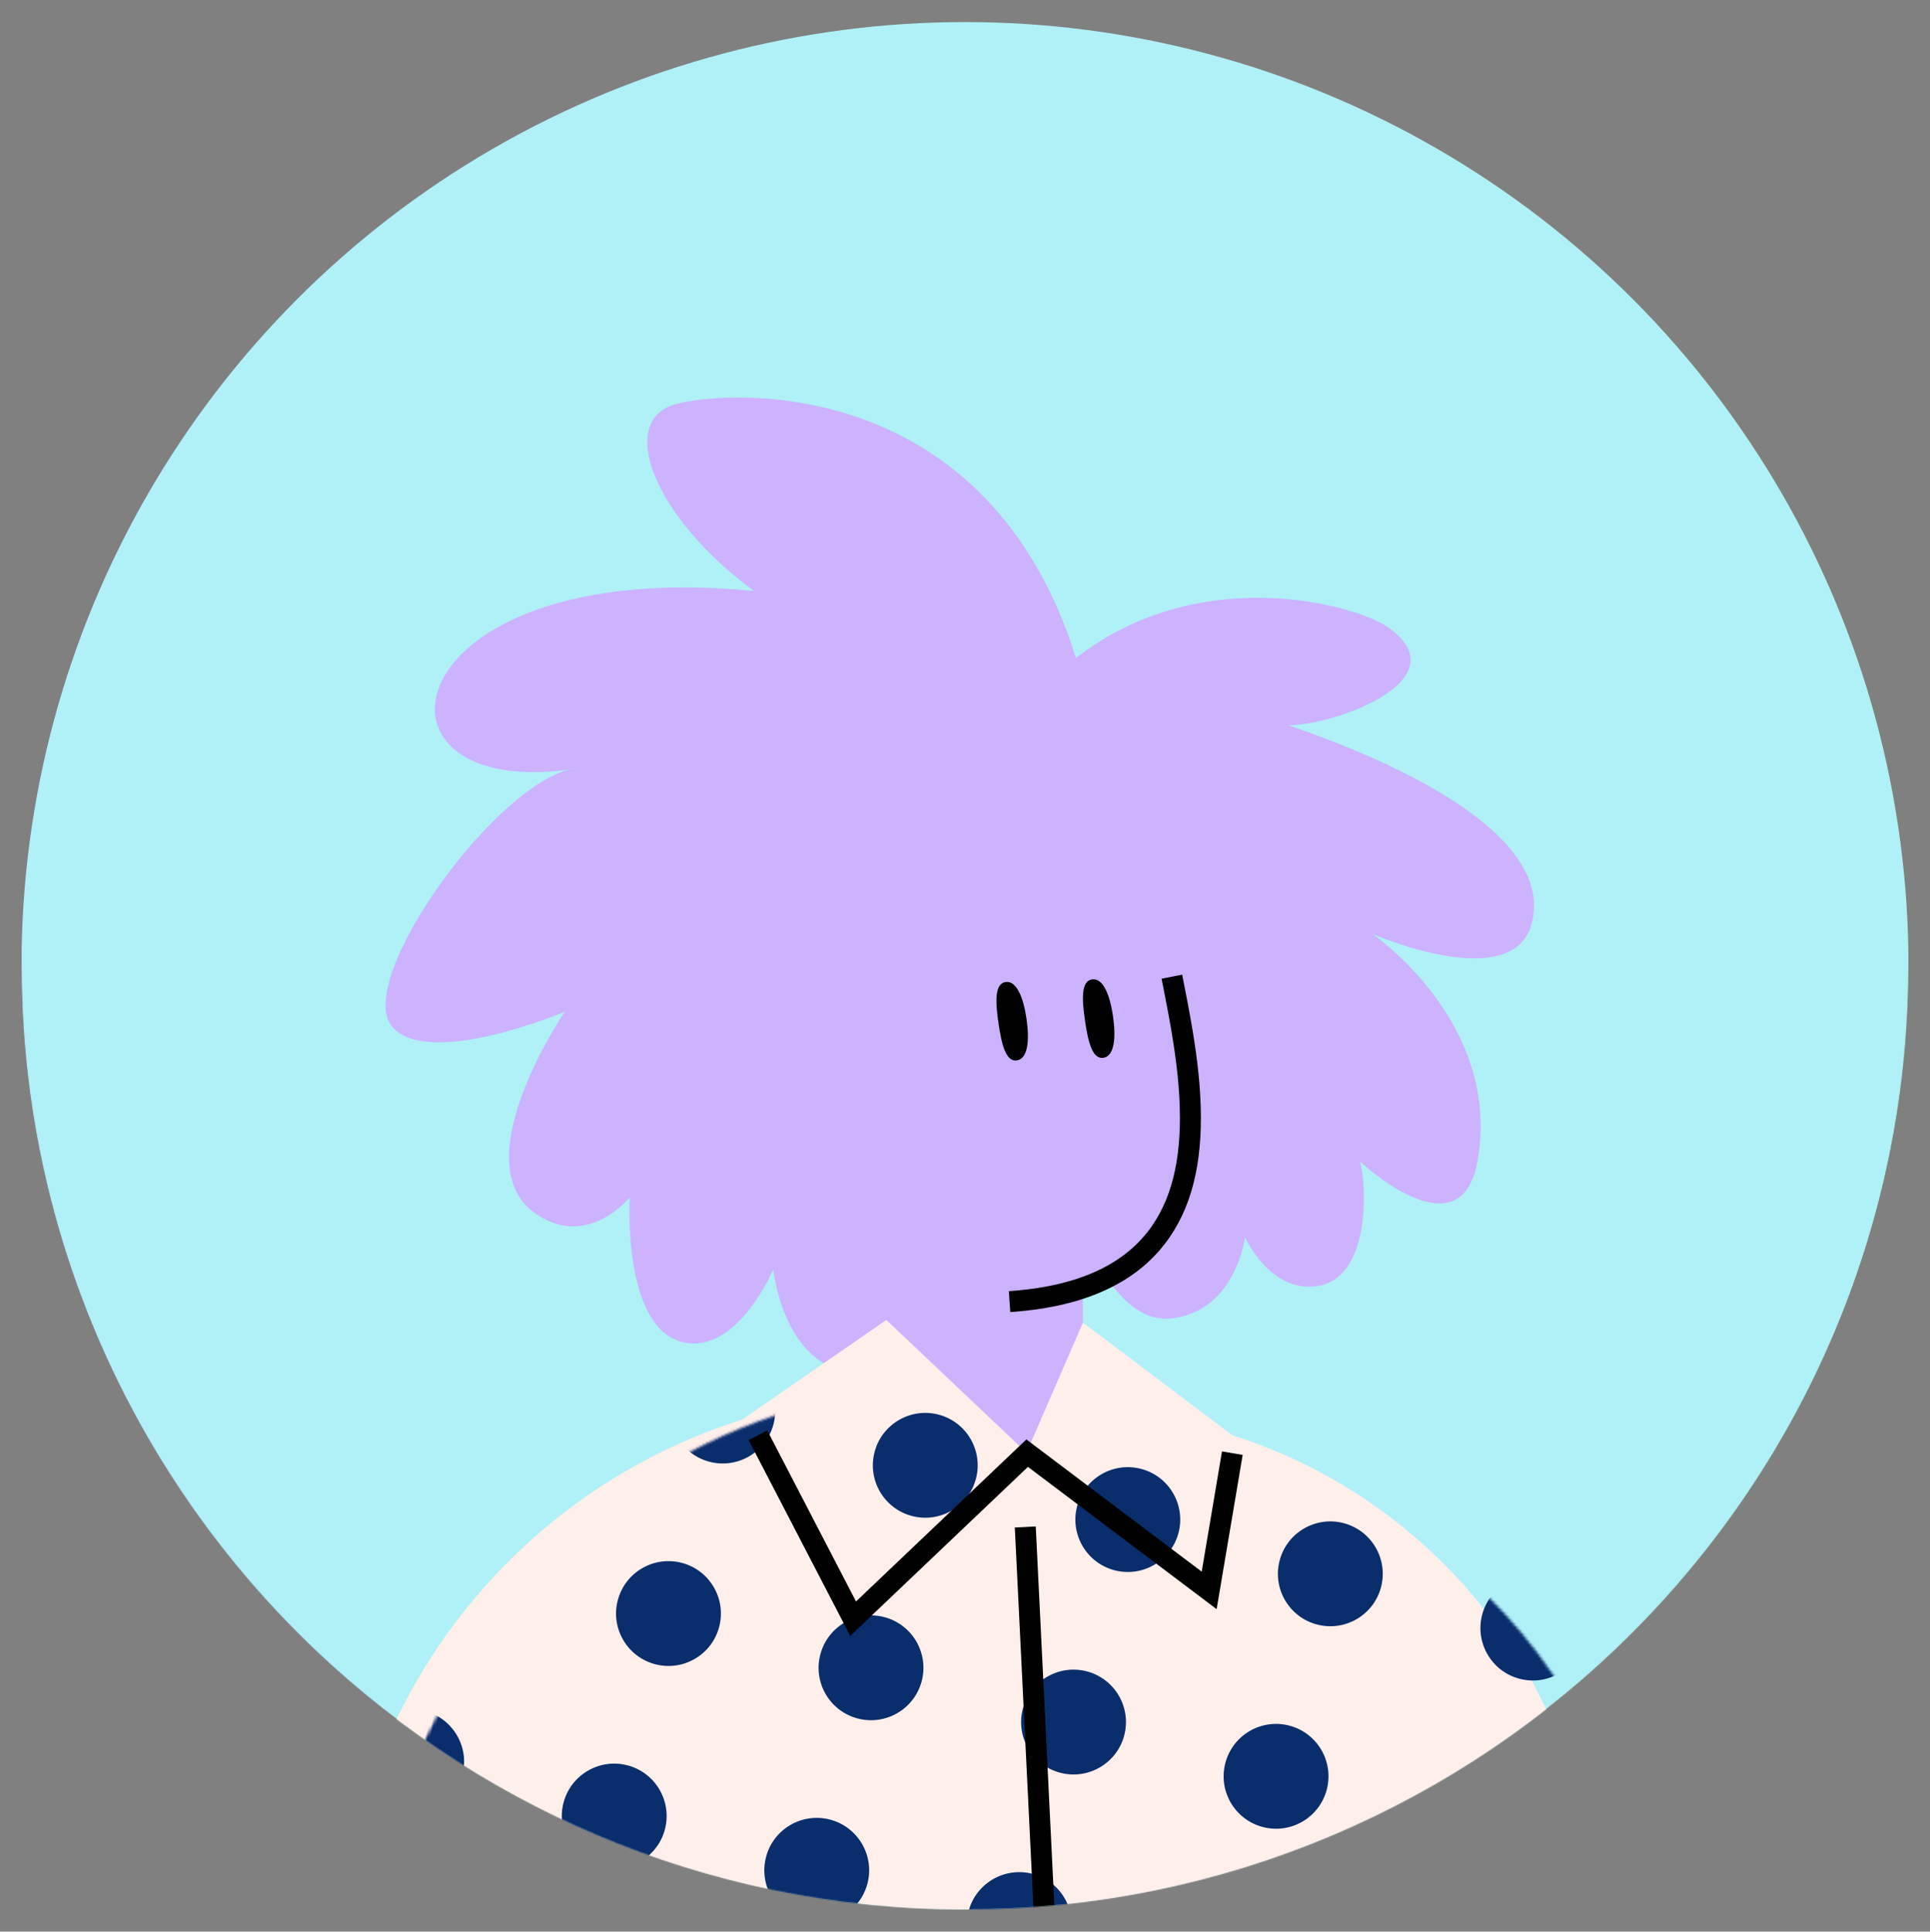
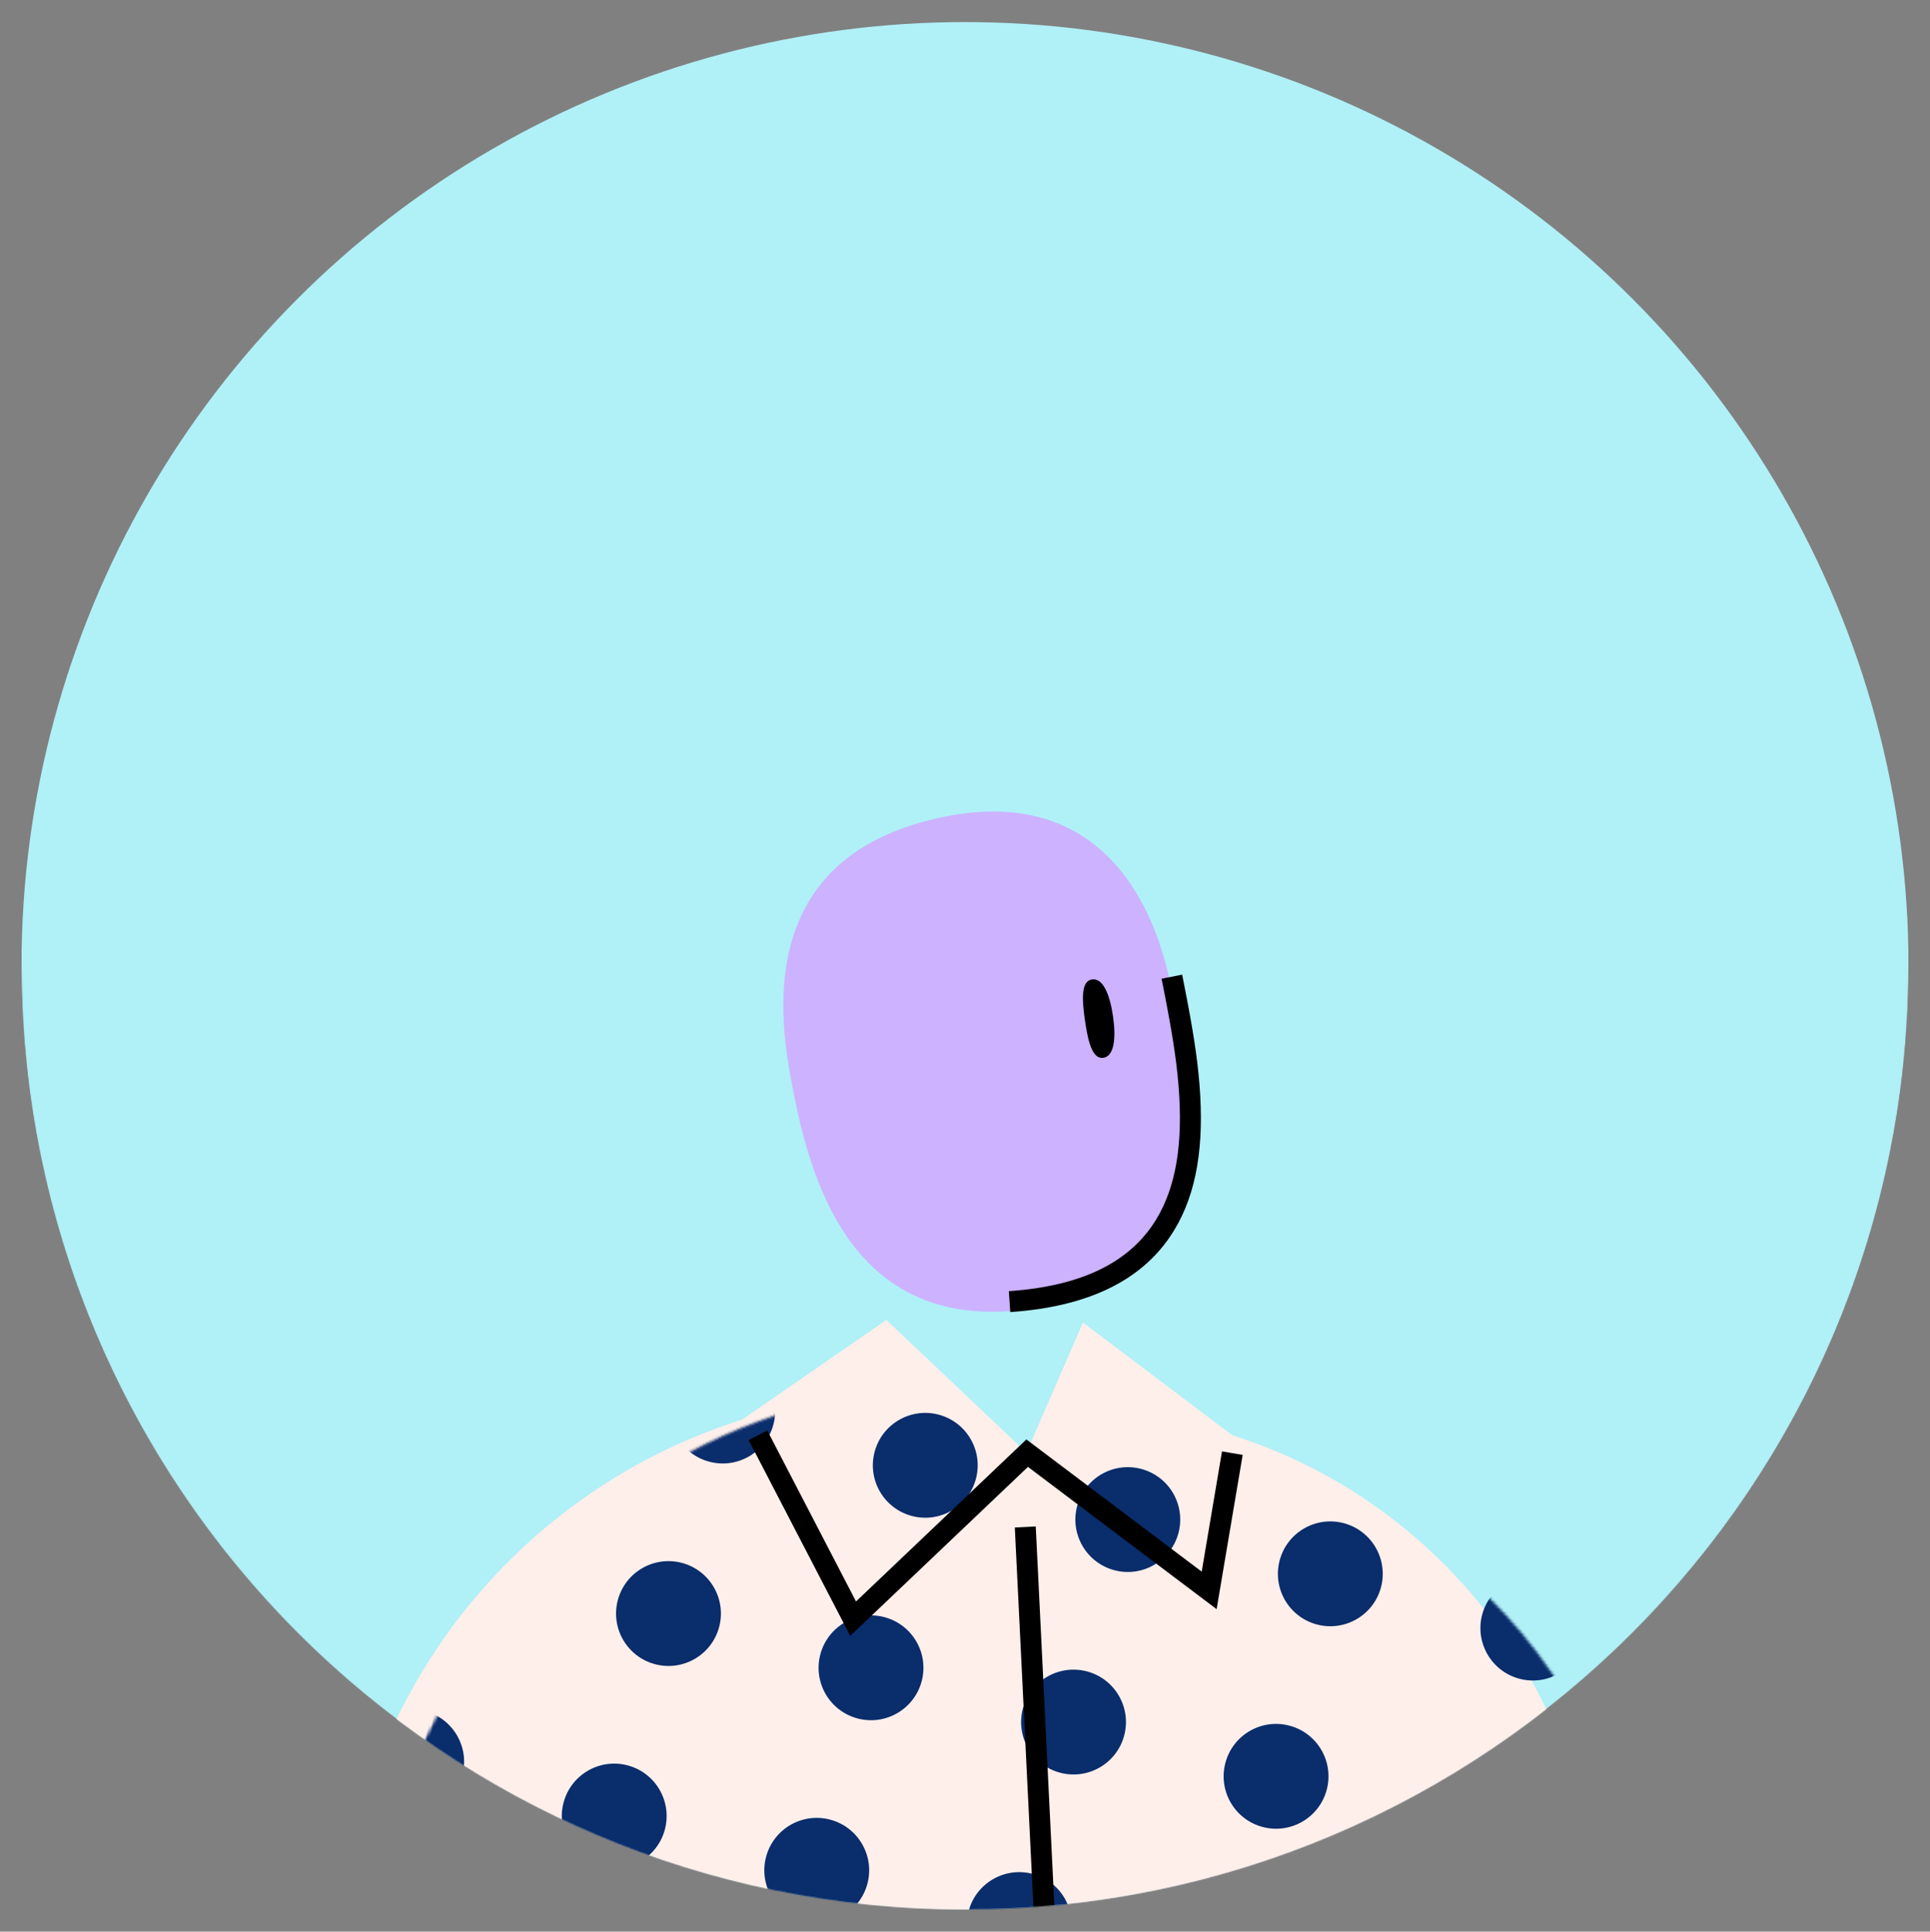
<svg xmlns="http://www.w3.org/2000/svg" xmlns:xlink="http://www.w3.org/1999/xlink" viewBox="131.5 78.947 1841 1842.105" overflow="visible">
  <rect x="131.5" y="78.947" width="1841" height="1842.105" fill="#808080" stroke="none" />
  <defs>
    <path d="M0,0 L1800,0 L1800,1000 C1800,1497.056 1397.056,1900 900,1900 C402.944,1900 6.08718376e-14,1497.056 0,1000 L0,0 L0,0 Z" id="masterspot-illustrationavatar-path-1" />
    <path d="M865,2.499 L1007.5,109.969 C1138.328,151.439 1246.24,245.064 1305.752,368.733 L1435,637.318 L1435,637.318 L1542.5,397.386 L1730,482.362 L1504.208,1013.02 C1486.909,1053.675 1439.928,1072.61 1399.273,1055.311 C1384.498,1049.025 1371.958,1038.438 1363.281,1024.928 L1162.5,712.296 L1162.5,712.296 C1210.833,970.556 1236.667,1136.342 1240,1209.654 C1243.333,1282.967 1219.167,1324.622 1167.5,1334.619 L122.25,1334.619 C67.022,1334.619 22.25,1289.847 22.25,1234.619 C22.25,1227.961 22.915,1221.32 24.235,1214.795 L204.68,322.629 C220.337,245.222 276.283,182.145 351.267,157.359 L540,94.973 L540,94.973 L677.5,0 L811.143,126.556 L865,2.499 Z" id="masterspot-illustrationavatar-path-3" />
  </defs>
  <g id="Master/Spot Illustration/Avatar" stroke="none" stroke-width="1" fill="none" fill-rule="evenodd">
    <g id="Character" transform="translate(152, 0)">
      <mask id="masterspot-illustrationavatar-mask-2" fill="#fff">
        <use xlink:href="#masterspot-illustrationavatar-path-1" />
      </mask>
      <g id="Mask" />
      <circle id="Oval" fill="#B0F0F7" mask="url(#masterspot-illustrationavatar-mask-2)" cx="900" cy="1000" r="900" />
      <g mask="url(#masterspot-illustrationavatar-mask-2)">
        <g transform="translate(-740, -1826) scale(2.5 2.499)" id="Master/Character/Bust">
          <defs>
            <path d="M346,1 L403,44 C455.331,60.593 498.493,98.048 522.293,147.519 L574,255 L574,255 L617,159 L692,193 L638.025,319.888 C620.731,360.545 573.752,379.484 533.094,362.19 C518.031,355.782 505.296,344.908 496.607,331.035 L454,263 L454,263 L473.567,500.595 C474.507,512.019 472.595,523.498 468,534 L468,534 L468,534 L122.244,534 C67.015,534 22.244,489.228 22.244,434 C22.244,427.344 22.908,420.705 24.227,414.181 L66.688,204.183 C82.34,126.777 138.279,63.698 213.26,38.906 L216,38 L216,38 L271,0 L324.457,50.637 L346,1 Z" id="mastercharacterbust-path-1" />
          </defs>
          <g id="Master/Character/Bust" stroke="none" stroke-width="1" fill="none" fill-rule="evenodd">
            <g id="Head" transform="translate(561, 1072)" fill="#ccb2ff">
              <path d="M173.493,66.499 C182.106,110.758 197.903,184.72 112,190.645 C47.349,195.103 34.122,133.336 28,98.645 C19,47.645 36,13.645 84,2.645 C149.358,-12.334 168.339,40.016 173.493,66.499" />
-               <path d="M140,217 L140,172 L66,172 L64,214 L-6.39488462e-13,246.645 L37.2,279.967 C78.318,316.8 141.503,313.347 178.363,272.253 L201.333,246.645 L140,217 Z" id="Neck" />
            </g>
            <g id="Hair" transform="translate(404, 878) scale(1 1)">
              <g id="Hair/Dreadlocks" stroke="none" stroke-width="1" fill="none" fill-rule="evenodd">
-                 <path d="M178.86,368.635 C178.86,368.635 165.393,400.659 145.005,396.616 C121.003,391.856 124.111,341.177 124.111,341.177 C124.111,341.177 108.177,361.093 88.346,347.572 C59.938,328.202 99.285,270.383 99.285,270.383 C99.285,270.383 47.095,292.387 33.369,275.98 C18.382,258.065 76.011,178.506 105.12,177.342 C16.63,192.479 30.923,96.075 171.487,109.811 C133.393,81.867 118.33,44.135 142.379,38.314 C166.427,32.492 261.246,29.472 294.338,135.426 C341.724,98.514 401.383,115.019 413.643,123.827 C441.133,143.576 393.484,161.041 375.393,161.041 C432.983,180.835 469.077,205.286 469.077,229.737 C469.077,267.783 407.368,240.624 407.368,240.624 C407.368,240.624 457.195,274.6 447.488,327.619 C440.927,363.458 402.734,327.555 402.734,327.555 C405.172,335.786 407.255,373.227 385.245,375.219 C367.78,376.8 358.836,356.355 358.836,356.355 C358.836,356.355 355.487,384.088 331.377,387.365 C310.644,390.184 299.09,358.039 299.09,358.039 L271.448,363.458 C271.448,363.458 234.738,412.062 208.485,408.206 C182.232,404.35 178.86,368.635 178.86,368.635" id="Hair" fill="#ccb2ff" />
-               </g>
+                 </g>
            </g>
            <g id="Face" transform="translate(593, 1122) scale(1 1)" fill="#000">
              <g id="Face/Normal" stroke="none" stroke-width="1" fill="none" fill-rule="evenodd">
                <path d="M138.007,13.77 L145.857,12.23 L147.549,20.88 L148.018,23.34 C150.609,37.064 152.103,47.442 152.719,57.821 L152.762,58.562 C153.984,80.661 150.61,98.596 141.031,112.508 C129.646,129.044 110.034,138.786 81.151,140.928 L80.273,140.991 L79.727,133.009 C106.811,131.157 124.441,122.498 134.442,107.972 C142.847,95.764 145.907,79.496 144.774,59.004 L144.689,57.579 C144.071,47.832 142.628,37.909 140.153,24.804 L139.313,20.428 L138.007,13.77 Z" id="Stroke-9" fill="#000" fill-rule="nonzero" />
-                 <path d="M86.472,29.11 C87.672,37.37 86.979,44.321 82.81,44.958 C78.641,45.594 76.976,39.004 75.777,30.743 C74.578,22.483 74.291,15.681 78.467,15.044 C82.644,14.405 85.273,20.849 86.472,29.11" id="Eye-L" fill="#000" />
                <path d="M119.472,28.11 C120.672,36.37 119.979,43.321 115.81,43.957 C111.641,44.595 109.976,38.003 108.777,29.743 C107.578,21.482 107.291,14.682 111.467,14.043 C115.644,13.406 118.273,19.849 119.472,28.11" id="Eye-R" fill="#000" />
              </g>
            </g>
            <g id="Upper Body Bust" transform="translate(100, 1160) scale(1 1)">
              <defs>
                <path d="M346,1 L403,44 C455.331,60.593 498.493,98.048 522.293,147.519 L574,255 L574,255 L617,159 L692,193 L637.21,321.804 C619.916,362.461 572.937,381.4 532.279,364.106 C517.499,357.818 504.953,347.227 496.275,333.711 L465,285 L465,285 C484.333,388.333 494.667,454.667 496,484 C497.333,513.333 487.667,530 467,534 L122.244,534 C67.015,534 22.244,489.228 22.244,434 C22.244,427.344 22.908,420.705 24.227,414.181 L66.688,204.183 C82.34,126.777 138.279,63.698 213.26,38.906 L216,38 L216,38 L271,0 L324.457,50.637 L346,1 Z" id="upper-body-bustdotted-shirt-path-1" />
              </defs>
              <g id="Upper Body Bust/Dotted Shirt" stroke="none" stroke-width="1" fill="none" fill-rule="evenodd">
                <g id="Shirt" transform="translate(255, 106)">
                  <mask id="upper-body-bustdotted-shirt-mask-2" fill="#fff">
                    <use xlink:href="#upper-body-bustdotted-shirt-path-1" />
                  </mask>
                  <use id="Mask" fill="#FFEFEB" xlink:href="#upper-body-bustdotted-shirt-path-1" />
-                   <path d="M-19,528 C-7.954,528 1,536.954 1,548 C1,559.046 -7.954,568 -19,568 C-30.046,568 -39,559.046 -39,548 C-39,536.954 -30.046,528 -19,528 Z M61,528 C72.046,528 81,536.954 81,548 C81,559.046 72.046,568 61,568 C49.954,568 41,559.046 41,548 C41,536.954 49.954,528 61,528 Z M141,528 C152.046,528 161,536.954 161,548 C161,559.046 152.046,568 141,568 C129.954,568 121,559.046 121,548 C121,536.954 129.954,528 141,528 Z M221,528 C232.046,528 241,536.954 241,548 C241,559.046 232.046,568 221,568 C209.954,568 201,559.046 201,548 C201,536.954 209.954,528 221,528 Z M301,528 C312.046,528 321,536.954 321,548 C321,559.046 312.046,568 301,568 C289.954,568 281,559.046 281,548 C281,536.954 289.954,528 301,528 Z M381,528 C392.046,528 401,536.954 401,548 C401,559.046 392.046,568 381,568 C369.954,568 361,559.046 361,548 C361,536.954 369.954,528 381,528 Z M461,528 C472.046,528 481,536.954 481,548 C481,559.046 472.046,568 461,568 C449.954,568 441,559.046 441,548 C441,536.954 449.954,528 461,528 Z M541,528 C552.046,528 561,536.954 561,548 C561,559.046 552.046,568 541,568 C529.954,568 521,559.046 521,548 C521,536.954 529.954,528 541,528 Z M621,528 C632.046,528 641,536.954 641,548 C641,559.046 632.046,568 621,568 C609.954,568 601,559.046 601,548 C601,536.954 609.954,528 621,528 Z M-19,448 C-7.954,448 1,456.954 1,468 C1,479.046 -7.954,488 -19,488 C-30.046,488 -39,479.046 -39,468 C-39,456.954 -30.046,448 -19,448 Z M61,448 C72.046,448 81,456.954 81,468 C81,479.046 72.046,488 61,488 C49.954,488 41,479.046 41,468 C41,456.954 49.954,448 61,448 Z M141,448 C152.046,448 161,456.954 161,468 C161,479.046 152.046,488 141,488 C129.954,488 121,479.046 121,468 C121,456.954 129.954,448 141,448 Z M221,448 C232.046,448 241,456.954 241,468 C241,479.046 232.046,488 221,488 C209.954,488 201,479.046 201,468 C201,456.954 209.954,448 221,448 Z M301,448 C312.046,448 321,456.954 321,468 C321,479.046 312.046,488 301,488 C289.954,488 281,479.046 281,468 C281,456.954 289.954,448 301,448 Z M381,448 C392.046,448 401,456.954 401,468 C401,479.046 392.046,488 381,488 C369.954,488 361,479.046 361,468 C361,456.954 369.954,448 381,448 Z M461,448 C472.046,448 481,456.954 481,468 C481,479.046 472.046,488 461,488 C449.954,488 441,479.046 441,468 C441,456.954 449.954,448 461,448 Z M541,448 C552.046,448 561,456.954 561,468 C561,479.046 552.046,488 541,488 C529.954,488 521,479.046 521,468 C521,456.954 529.954,448 541,448 Z M621,448 C632.046,448 641,456.954 641,468 C641,479.046 632.046,488 621,488 C609.954,488 601,479.046 601,468 C601,456.954 609.954,448 621,448 Z M-19,368 C-7.954,368 1,376.954 1,388 C1,399.046 -7.954,408 -19,408 C-30.046,408 -39,399.046 -39,388 C-39,376.954 -30.046,368 -19,368 Z M61,368 C72.046,368 81,376.954 81,388 C81,399.046 72.046,408 61,408 C49.954,408 41,399.046 41,388 C41,376.954 49.954,368 61,368 Z M141,368 C152.046,368 161,376.954 161,388 C161,399.046 152.046,408 141,408 C129.954,408 121,399.046 121,388 C121,376.954 129.954,368 141,368 Z M221,368 C232.046,368 241,376.954 241,388 C241,399.046 232.046,408 221,408 C209.954,408 201,399.046 201,388 C201,376.954 209.954,368 221,368 Z M301,368 C312.046,368 321,376.954 321,388 C321,399.046 312.046,408 301,408 C289.954,408 281,399.046 281,388 C281,376.954 289.954,368 301,368 Z M381,368 C392.046,368 401,376.954 401,388 C401,399.046 392.046,408 381,408 C369.954,408 361,399.046 361,388 C361,376.954 369.954,368 381,368 Z M461,368 C472.046,368 481,376.954 481,388 C481,399.046 472.046,408 461,408 C449.954,408 441,399.046 441,388 C441,376.954 449.954,368 461,368 Z M541,368 C552.046,368 561,376.954 561,388 C561,399.046 552.046,408 541,408 C529.954,408 521,399.046 521,388 C521,376.954 529.954,368 541,368 Z M621,368 C632.046,368 641,376.954 641,388 C641,399.046 632.046,408 621,408 C609.954,408 601,399.046 601,388 C601,376.954 609.954,368 621,368 Z M-19,288 C-7.954,288 1,296.954 1,308 C1,319.046 -7.954,328 -19,328 C-30.046,328 -39,319.046 -39,308 C-39,296.954 -30.046,288 -19,288 Z M61,288 C72.046,288 81,296.954 81,308 C81,319.046 72.046,328 61,328 C49.954,328 41,319.046 41,308 C41,296.954 49.954,288 61,288 Z M141,288 C152.046,288 161,296.954 161,308 C161,319.046 152.046,328 141,328 C129.954,328 121,319.046 121,308 C121,296.954 129.954,288 141,288 Z M221,288 C232.046,288 241,296.954 241,308 C241,319.046 232.046,328 221,328 C209.954,328 201,319.046 201,308 C201,296.954 209.954,288 221,288 Z M301,288 C312.046,288 321,296.954 321,308 C321,319.046 312.046,328 301,328 C289.954,328 281,319.046 281,308 C281,296.954 289.954,288 301,288 Z M381,288 C392.046,288 401,296.954 401,308 C401,319.046 392.046,328 381,328 C369.954,328 361,319.046 361,308 C361,296.954 369.954,288 381,288 Z M461,288 C472.046,288 481,296.954 481,308 C481,319.046 472.046,328 461,328 C449.954,328 441,319.046 441,308 C441,296.954 449.954,288 461,288 Z M541,288 C552.046,288 561,296.954 561,308 C561,319.046 552.046,328 541,328 C529.954,328 521,319.046 521,308 C521,296.954 529.954,288 541,288 Z M621,288 C632.046,288 641,296.954 641,308 C641,319.046 632.046,328 621,328 C609.954,328 601,319.046 601,308 C601,296.954 609.954,288 621,288 Z M-19,208 C-7.954,208 1,216.954 1,228 C1,239.046 -7.954,248 -19,248 C-30.046,248 -39,239.046 -39,228 C-39,216.954 -30.046,208 -19,208 Z M61,208 C72.046,208 81,216.954 81,228 C81,239.046 72.046,248 61,248 C49.954,248 41,239.046 41,228 C41,216.954 49.954,208 61,208 Z M141,208 C152.046,208 161,216.954 161,228 C161,239.046 152.046,248 141,248 C129.954,248 121,239.046 121,228 C121,216.954 129.954,208 141,208 Z M221,208 C232.046,208 241,216.954 241,228 C241,239.046 232.046,248 221,248 C209.954,248 201,239.046 201,228 C201,216.954 209.954,208 221,208 Z M301,208 C312.046,208 321,216.954 321,228 C321,239.046 312.046,248 301,248 C289.954,248 281,239.046 281,228 C281,216.954 289.954,208 301,208 Z M381,208 C392.046,208 401,216.954 401,228 C401,239.046 392.046,248 381,248 C369.954,248 361,239.046 361,228 C361,216.954 369.954,208 381,208 Z M461,208 C472.046,208 481,216.954 481,228 C481,239.046 472.046,248 461,248 C449.954,248 441,239.046 441,228 C441,216.954 449.954,208 461,208 Z M541,208 C552.046,208 561,216.954 561,228 C561,239.046 552.046,248 541,248 C529.954,248 521,239.046 521,228 C521,216.954 529.954,208 541,208 Z M621,208 C632.046,208 641,216.954 641,228 C641,239.046 632.046,248 621,248 C609.954,248 601,239.046 601,228 C601,216.954 609.954,208 621,208 Z M-19,128 C-7.954,128 1,136.954 1,148 C1,159.046 -7.954,168 -19,168 C-30.046,168 -39,159.046 -39,148 C-39,136.954 -30.046,128 -19,128 Z M61,128 C72.046,128 81,136.954 81,148 C81,159.046 72.046,168 61,168 C49.954,168 41,159.046 41,148 C41,136.954 49.954,128 61,128 Z M141,128 C152.046,128 161,136.954 161,148 C161,159.046 152.046,168 141,168 C129.954,168 121,159.046 121,148 C121,136.954 129.954,128 141,128 Z M221,128 C232.046,128 241,136.954 241,148 C241,159.046 232.046,168 221,168 C209.954,168 201,159.046 201,148 C201,136.954 209.954,128 221,128 Z M301,128 C312.046,128 321,136.954 321,148 C321,159.046 312.046,168 301,168 C289.954,168 281,159.046 281,148 C281,136.954 289.954,128 301,128 Z M381,128 C392.046,128 401,136.954 401,148 C401,159.046 392.046,168 381,168 C369.954,168 361,159.046 361,148 C361,136.954 369.954,128 381,128 Z M461,128 C472.046,128 481,136.954 481,148 C481,159.046 472.046,168 461,168 C449.954,168 441,159.046 441,148 C441,136.954 449.954,128 461,128 Z M541,128 C552.046,128 561,136.954 561,148 C561,159.046 552.046,168 541,168 C529.954,168 521,159.046 521,148 C521,136.954 529.954,128 541,128 Z M621,128 C632.046,128 641,136.954 641,148 C641,159.046 632.046,168 621,168 C609.954,168 601,159.046 601,148 C601,136.954 609.954,128 621,128 Z M-19,48 C-7.954,48 1,56.954 1,68 C1,79.046 -7.954,88 -19,88 C-30.046,88 -39,79.046 -39,68 C-39,56.954 -30.046,48 -19,48 Z M61,48 C72.046,48 81,56.954 81,68 C81,79.046 72.046,88 61,88 C49.954,88 41,79.046 41,68 C41,56.954 49.954,48 61,48 Z M141,48 C152.046,48 161,56.954 161,68 C161,79.046 152.046,88 141,88 C129.954,88 121,79.046 121,68 C121,56.954 129.954,48 141,48 Z M221,48 C232.046,48 241,56.954 241,68 C241,79.046 232.046,88 221,88 C209.954,88 201,79.046 201,68 C201,56.954 209.954,48 221,48 Z M301,48 C312.046,48 321,56.954 321,68 C321,79.046 312.046,88 301,88 C289.954,88 281,79.046 281,68 C281,56.954 289.954,48 301,48 Z M381,48 C392.046,48 401,56.954 401,68 C401,79.046 392.046,88 381,88 C369.954,88 361,79.046 361,68 C361,56.954 369.954,48 381,48 Z M461,48 C472.046,48 481,56.954 481,68 C481,79.046 472.046,88 461,88 C449.954,88 441,79.046 441,68 C441,56.954 449.954,48 461,48 Z M541,48 C552.046,48 561,56.954 561,68 C561,79.046 552.046,88 541,88 C529.954,88 521,79.046 521,68 C521,56.954 529.954,48 541,48 Z M621,48 C632.046,48 641,56.954 641,68 C641,79.046 632.046,88 621,88 C609.954,88 601,79.046 601,68 C601,56.954 609.954,48 621,48 Z" id="Combined-Shape" fill="#0A2D6C" mask="url(#upper-body-bustdotted-shirt-mask-2)" transform="translate(301, 308) rotate(15) translate(-301, -308)" />
+                   <path d="M-19,528 C-7.954,528 1,536.954 1,548 C1,559.046 -7.954,568 -19,568 C-30.046,568 -39,559.046 -39,548 C-39,536.954 -30.046,528 -19,528 Z M61,528 C72.046,528 81,536.954 81,548 C81,559.046 72.046,568 61,568 C49.954,568 41,559.046 41,548 C41,536.954 49.954,528 61,528 Z M141,528 C152.046,528 161,536.954 161,548 C161,559.046 152.046,568 141,568 C129.954,568 121,559.046 121,548 C121,536.954 129.954,528 141,528 Z M221,528 C232.046,528 241,536.954 241,548 C241,559.046 232.046,568 221,568 C209.954,568 201,559.046 201,548 C201,536.954 209.954,528 221,528 Z M301,528 C312.046,528 321,536.954 321,548 C321,559.046 312.046,568 301,568 C289.954,568 281,559.046 281,548 C281,536.954 289.954,528 301,528 Z M381,528 C392.046,528 401,536.954 401,548 C401,559.046 392.046,568 381,568 C369.954,568 361,559.046 361,548 C361,536.954 369.954,528 381,528 Z M461,528 C472.046,528 481,536.954 481,548 C481,559.046 472.046,568 461,568 C449.954,568 441,559.046 441,548 C441,536.954 449.954,528 461,528 Z M541,528 C552.046,528 561,536.954 561,548 C561,559.046 552.046,568 541,568 C529.954,568 521,559.046 521,548 C521,536.954 529.954,528 541,528 Z M621,528 C632.046,528 641,536.954 641,548 C641,559.046 632.046,568 621,568 C609.954,568 601,559.046 601,548 C601,536.954 609.954,528 621,528 Z M-19,448 C-7.954,448 1,456.954 1,468 C1,479.046 -7.954,488 -19,488 C-30.046,488 -39,479.046 -39,468 C-39,456.954 -30.046,448 -19,448 Z M61,448 C72.046,448 81,456.954 81,468 C81,479.046 72.046,488 61,488 C49.954,488 41,479.046 41,468 C41,456.954 49.954,448 61,448 Z M141,448 C152.046,448 161,456.954 161,468 C161,479.046 152.046,488 141,488 C129.954,488 121,479.046 121,468 C121,456.954 129.954,448 141,448 Z M221,448 C232.046,448 241,456.954 241,468 C241,479.046 232.046,488 221,488 C209.954,488 201,479.046 201,468 C201,456.954 209.954,448 221,448 Z M301,448 C312.046,448 321,456.954 321,468 C321,479.046 312.046,488 301,488 C289.954,488 281,479.046 281,468 C281,456.954 289.954,448 301,448 Z M381,448 C392.046,448 401,456.954 401,468 C401,479.046 392.046,488 381,488 C369.954,488 361,479.046 361,468 C361,456.954 369.954,448 381,448 Z M461,448 C472.046,448 481,456.954 481,468 C481,479.046 472.046,488 461,488 C449.954,488 441,479.046 441,468 C441,456.954 449.954,448 461,448 Z M541,448 C552.046,448 561,456.954 561,468 C561,479.046 552.046,488 541,488 C529.954,488 521,479.046 521,468 C521,456.954 529.954,448 541,448 Z M621,448 C632.046,448 641,456.954 641,468 C641,479.046 632.046,488 621,488 C609.954,488 601,479.046 601,468 C601,456.954 609.954,448 621,448 Z M-19,368 C-7.954,368 1,376.954 1,388 C1,399.046 -7.954,408 -19,408 C-30.046,408 -39,399.046 -39,388 C-39,376.954 -30.046,368 -19,368 Z M61,368 C72.046,368 81,376.954 81,388 C81,399.046 72.046,408 61,408 C49.954,408 41,399.046 41,388 C41,376.954 49.954,368 61,368 Z M141,368 C152.046,368 161,376.954 161,388 C161,399.046 152.046,408 141,408 C129.954,408 121,399.046 121,388 C121,376.954 129.954,368 141,368 Z M221,368 C232.046,368 241,376.954 241,388 C241,399.046 232.046,408 221,408 C209.954,408 201,399.046 201,388 C201,376.954 209.954,368 221,368 Z M301,368 C312.046,368 321,376.954 321,388 C321,399.046 312.046,408 301,408 C289.954,408 281,399.046 281,388 C281,376.954 289.954,368 301,368 Z M381,368 C392.046,368 401,376.954 401,388 C401,399.046 392.046,408 381,408 C369.954,408 361,399.046 361,388 C361,376.954 369.954,368 381,368 Z M461,368 C472.046,368 481,376.954 481,388 C481,399.046 472.046,408 461,408 C449.954,408 441,399.046 441,388 C441,376.954 449.954,368 461,368 Z M541,368 C552.046,368 561,376.954 561,388 C561,399.046 552.046,408 541,408 C529.954,408 521,399.046 521,388 C521,376.954 529.954,368 541,368 Z M621,368 C632.046,368 641,376.954 641,388 C641,399.046 632.046,408 621,408 C609.954,408 601,399.046 601,388 C601,376.954 609.954,368 621,368 Z M-19,288 C-7.954,288 1,296.954 1,308 C1,319.046 -7.954,328 -19,328 C-30.046,328 -39,319.046 -39,308 C-39,296.954 -30.046,288 -19,288 Z M61,288 C72.046,288 81,296.954 81,308 C81,319.046 72.046,328 61,328 C49.954,328 41,319.046 41,308 C41,296.954 49.954,288 61,288 Z M141,288 C152.046,288 161,296.954 161,308 C161,319.046 152.046,328 141,328 C129.954,328 121,319.046 121,308 C121,296.954 129.954,288 141,288 Z M221,288 C232.046,288 241,296.954 241,308 C241,319.046 232.046,328 221,328 C209.954,328 201,319.046 201,308 C201,296.954 209.954,288 221,288 Z M301,288 C312.046,288 321,296.954 321,308 C321,319.046 312.046,328 301,328 C289.954,328 281,319.046 281,308 C281,296.954 289.954,288 301,288 Z M381,288 C392.046,288 401,296.954 401,308 C401,319.046 392.046,328 381,328 C369.954,328 361,319.046 361,308 C361,296.954 369.954,288 381,288 Z M461,288 C472.046,288 481,296.954 481,308 C481,319.046 472.046,328 461,328 C449.954,328 441,319.046 441,308 C441,296.954 449.954,288 461,288 Z M541,288 C552.046,288 561,296.954 561,308 C561,319.046 552.046,328 541,328 C521,296.954 529.954,288 541,288 Z M621,288 C632.046,288 641,296.954 641,308 C641,319.046 632.046,328 621,328 C609.954,328 601,319.046 601,308 C601,296.954 609.954,288 621,288 Z M-19,208 C-7.954,208 1,216.954 1,228 C1,239.046 -7.954,248 -19,248 C-30.046,248 -39,239.046 -39,228 C-39,216.954 -30.046,208 -19,208 Z M61,208 C72.046,208 81,216.954 81,228 C81,239.046 72.046,248 61,248 C49.954,248 41,239.046 41,228 C41,216.954 49.954,208 61,208 Z M141,208 C152.046,208 161,216.954 161,228 C161,239.046 152.046,248 141,248 C129.954,248 121,239.046 121,228 C121,216.954 129.954,208 141,208 Z M221,208 C232.046,208 241,216.954 241,228 C241,239.046 232.046,248 221,248 C209.954,248 201,239.046 201,228 C201,216.954 209.954,208 221,208 Z M301,208 C312.046,208 321,216.954 321,228 C321,239.046 312.046,248 301,248 C289.954,248 281,239.046 281,228 C281,216.954 289.954,208 301,208 Z M381,208 C392.046,208 401,216.954 401,228 C401,239.046 392.046,248 381,248 C369.954,248 361,239.046 361,228 C361,216.954 369.954,208 381,208 Z M461,208 C472.046,208 481,216.954 481,228 C481,239.046 472.046,248 461,248 C449.954,248 441,239.046 441,228 C441,216.954 449.954,208 461,208 Z M541,208 C552.046,208 561,216.954 561,228 C561,239.046 552.046,248 541,248 C529.954,248 521,239.046 521,228 C521,216.954 529.954,208 541,208 Z M621,208 C632.046,208 641,216.954 641,228 C641,239.046 632.046,248 621,248 C609.954,248 601,239.046 601,228 C601,216.954 609.954,208 621,208 Z M-19,128 C-7.954,128 1,136.954 1,148 C1,159.046 -7.954,168 -19,168 C-30.046,168 -39,159.046 -39,148 C-39,136.954 -30.046,128 -19,128 Z M61,128 C72.046,128 81,136.954 81,148 C81,159.046 72.046,168 61,168 C49.954,168 41,159.046 41,148 C41,136.954 49.954,128 61,128 Z M141,128 C152.046,128 161,136.954 161,148 C161,159.046 152.046,168 141,168 C129.954,168 121,159.046 121,148 C121,136.954 129.954,128 141,128 Z M221,128 C232.046,128 241,136.954 241,148 C241,159.046 232.046,168 221,168 C209.954,168 201,159.046 201,148 C201,136.954 209.954,128 221,128 Z M301,128 C312.046,128 321,136.954 321,148 C321,159.046 312.046,168 301,168 C289.954,168 281,159.046 281,148 C281,136.954 289.954,128 301,128 Z M381,128 C392.046,128 401,136.954 401,148 C401,159.046 392.046,168 381,168 C369.954,168 361,159.046 361,148 C361,136.954 369.954,128 381,128 Z M461,128 C472.046,128 481,136.954 481,148 C481,159.046 472.046,168 461,168 C449.954,168 441,159.046 441,148 C441,136.954 449.954,128 461,128 Z M541,128 C552.046,128 561,136.954 561,148 C561,159.046 552.046,168 541,168 C529.954,168 521,159.046 521,148 C521,136.954 529.954,128 541,128 Z M621,128 C632.046,128 641,136.954 641,148 C641,159.046 632.046,168 621,168 C609.954,168 601,159.046 601,148 C601,136.954 609.954,128 621,128 Z M-19,48 C-7.954,48 1,56.954 1,68 C1,79.046 -7.954,88 -19,88 C-30.046,88 -39,79.046 -39,68 C-39,56.954 -30.046,48 -19,48 Z M61,48 C72.046,48 81,56.954 81,68 C81,79.046 72.046,88 61,88 C49.954,88 41,79.046 41,68 C41,56.954 49.954,48 61,48 Z M141,48 C152.046,48 161,56.954 161,68 C161,79.046 152.046,88 141,88 C129.954,88 121,79.046 121,68 C121,56.954 129.954,48 141,48 Z M221,48 C232.046,48 241,56.954 241,68 C241,79.046 232.046,88 221,88 C209.954,88 201,79.046 201,68 C201,56.954 209.954,48 221,48 Z M301,48 C312.046,48 321,56.954 321,68 C321,79.046 312.046,88 301,88 C289.954,88 281,79.046 281,68 C281,56.954 289.954,48 301,48 Z M381,48 C392.046,48 401,56.954 401,68 C401,79.046 392.046,88 381,88 C369.954,88 361,79.046 361,68 C361,56.954 369.954,48 381,48 Z M461,48 C472.046,48 481,56.954 481,68 C481,79.046 472.046,88 461,88 C449.954,88 441,79.046 441,68 C441,56.954 449.954,48 461,48 Z M541,48 C552.046,48 561,56.954 561,68 C561,79.046 552.046,88 541,88 C529.954,88 521,79.046 521,68 C521,56.954 529.954,48 541,48 Z M621,48 C632.046,48 641,56.954 641,68 C641,79.046 632.046,88 621,88 C609.954,88 601,79.046 601,68 C601,56.954 609.954,48 621,48 Z" id="Combined-Shape" fill="#0A2D6C" mask="url(#upper-body-bustdotted-shirt-mask-2)" transform="translate(301, 308) rotate(15) translate(-301, -308)" />
                </g>
                <path d="M1043.776,171.88 C1044.67,168.677 1042.807,165.355 1039.605,164.435 C1036.524,163.551 1033.284,165.209 1032.207,168.221 L1022.677,194.849 L1028.284,164.784 C1028.933,161.302 1026.648,157.949 1023.165,157.271 C1019.59,156.575 1016.145,158.959 1015.546,162.543 L1010.824,190.817 L1012.776,162.202 C1013.005,158.847 1010.339,156 1006.969,156 C1004.081,156 1001.629,158.111 1001.208,160.961 L997.354,187.054 L997.778,164.935 C997.833,162.058 995.558,159.671 992.675,159.582 C989.953,159.497 987.615,161.495 987.282,164.192 L985.056,182.207 L935.315,189.938 C914.833,193.122 897.438,206.605 889.284,225.618 L876,263 L941.15,295 L959.192,254 L1017.97,225.682 C1025.932,221.799 1031.849,214.701 1034.221,206.181 L1043.776,171.88 Z" id="Hand-Color" fill="#ccb2ff" />
                <path d="M582.995,184.804 L604.538,624.109 L596.548,624.501 L575.005,185.196 L582.995,184.804 Z M480.551,148.158 L514.419,213.433 L579.421,151.598 L646.309,202.048 L654.056,156.168 L661.944,157.5 L652.006,216.365 L580.02,162.069 L512.221,226.567 L473.449,151.842 L480.551,148.158 Z" id="Combined-Shape" fill="#000" fill-rule="nonzero" />
                <path d="M500.483,550 L601.025,572.523 L610.861,564.652 C623.634,554.432 642.358,557.035 651.869,570.351 L670.152,595.951 C674.332,601.804 673.869,609.785 669.039,615.115 L657.992,627.305 C651.528,634.439 642.129,640 632.508,640 L498,640 L500.483,550 Z" id="Hand-Color" fill="#ccb2ff" />
                <polygon id="Stroke-103" fill="#000" fill-rule="nonzero" points="420.017 314.101 427.918 315.355 394.918 523.355 387.017 522.101" />
                <polygon id="Stroke-105" fill="#000" fill-rule="nonzero" points="375.607 512.728 489.607 545.728 487.383 553.413 373.383 520.413" />
                <polygon id="Stroke-107" fill="#000" fill-rule="nonzero" points="636.354 595.346 641.654 589.354 673.646 617.654 668.346 623.646" />
                <polygon id="Stroke-109" fill="#000" fill-rule="nonzero" points="623.86 621.362 626.638 613.86 661.14 626.638 658.362 634.14" />
                <polygon id="Stroke-111" fill="#000" fill-rule="nonzero" points="712.966 313.479 735.966 488.479 728.034 489.521 705.034 314.521" />
                <path d="M480,640 L517.507,640 L523.978,555.006 C524.27,551.059 521.578,547.516 517.702,546.745 L489.561,541.152 C484.725,540.191 480.219,543.896 480.219,548.834 L480,640 Z" id="Fill-113" fill="#0A2D6C" />
                <path d="M869.777,280.75 L941.613,313.279 C945.941,315.239 951.007,313.05 952.575,308.543 L958.543,291.405 C959.883,287.556 958.191,283.302 954.582,281.449 L885.35,245.893 C881.175,243.749 876.07,245.609 874.227,249.946 L865.655,270.111 C863.919,274.195 865.751,278.928 869.777,280.75" id="Fill-115" fill="#0A2D6C" />
              </g>
            </g>
          </g>
        </g>
      </g>
    </g>
  </g>
</svg>